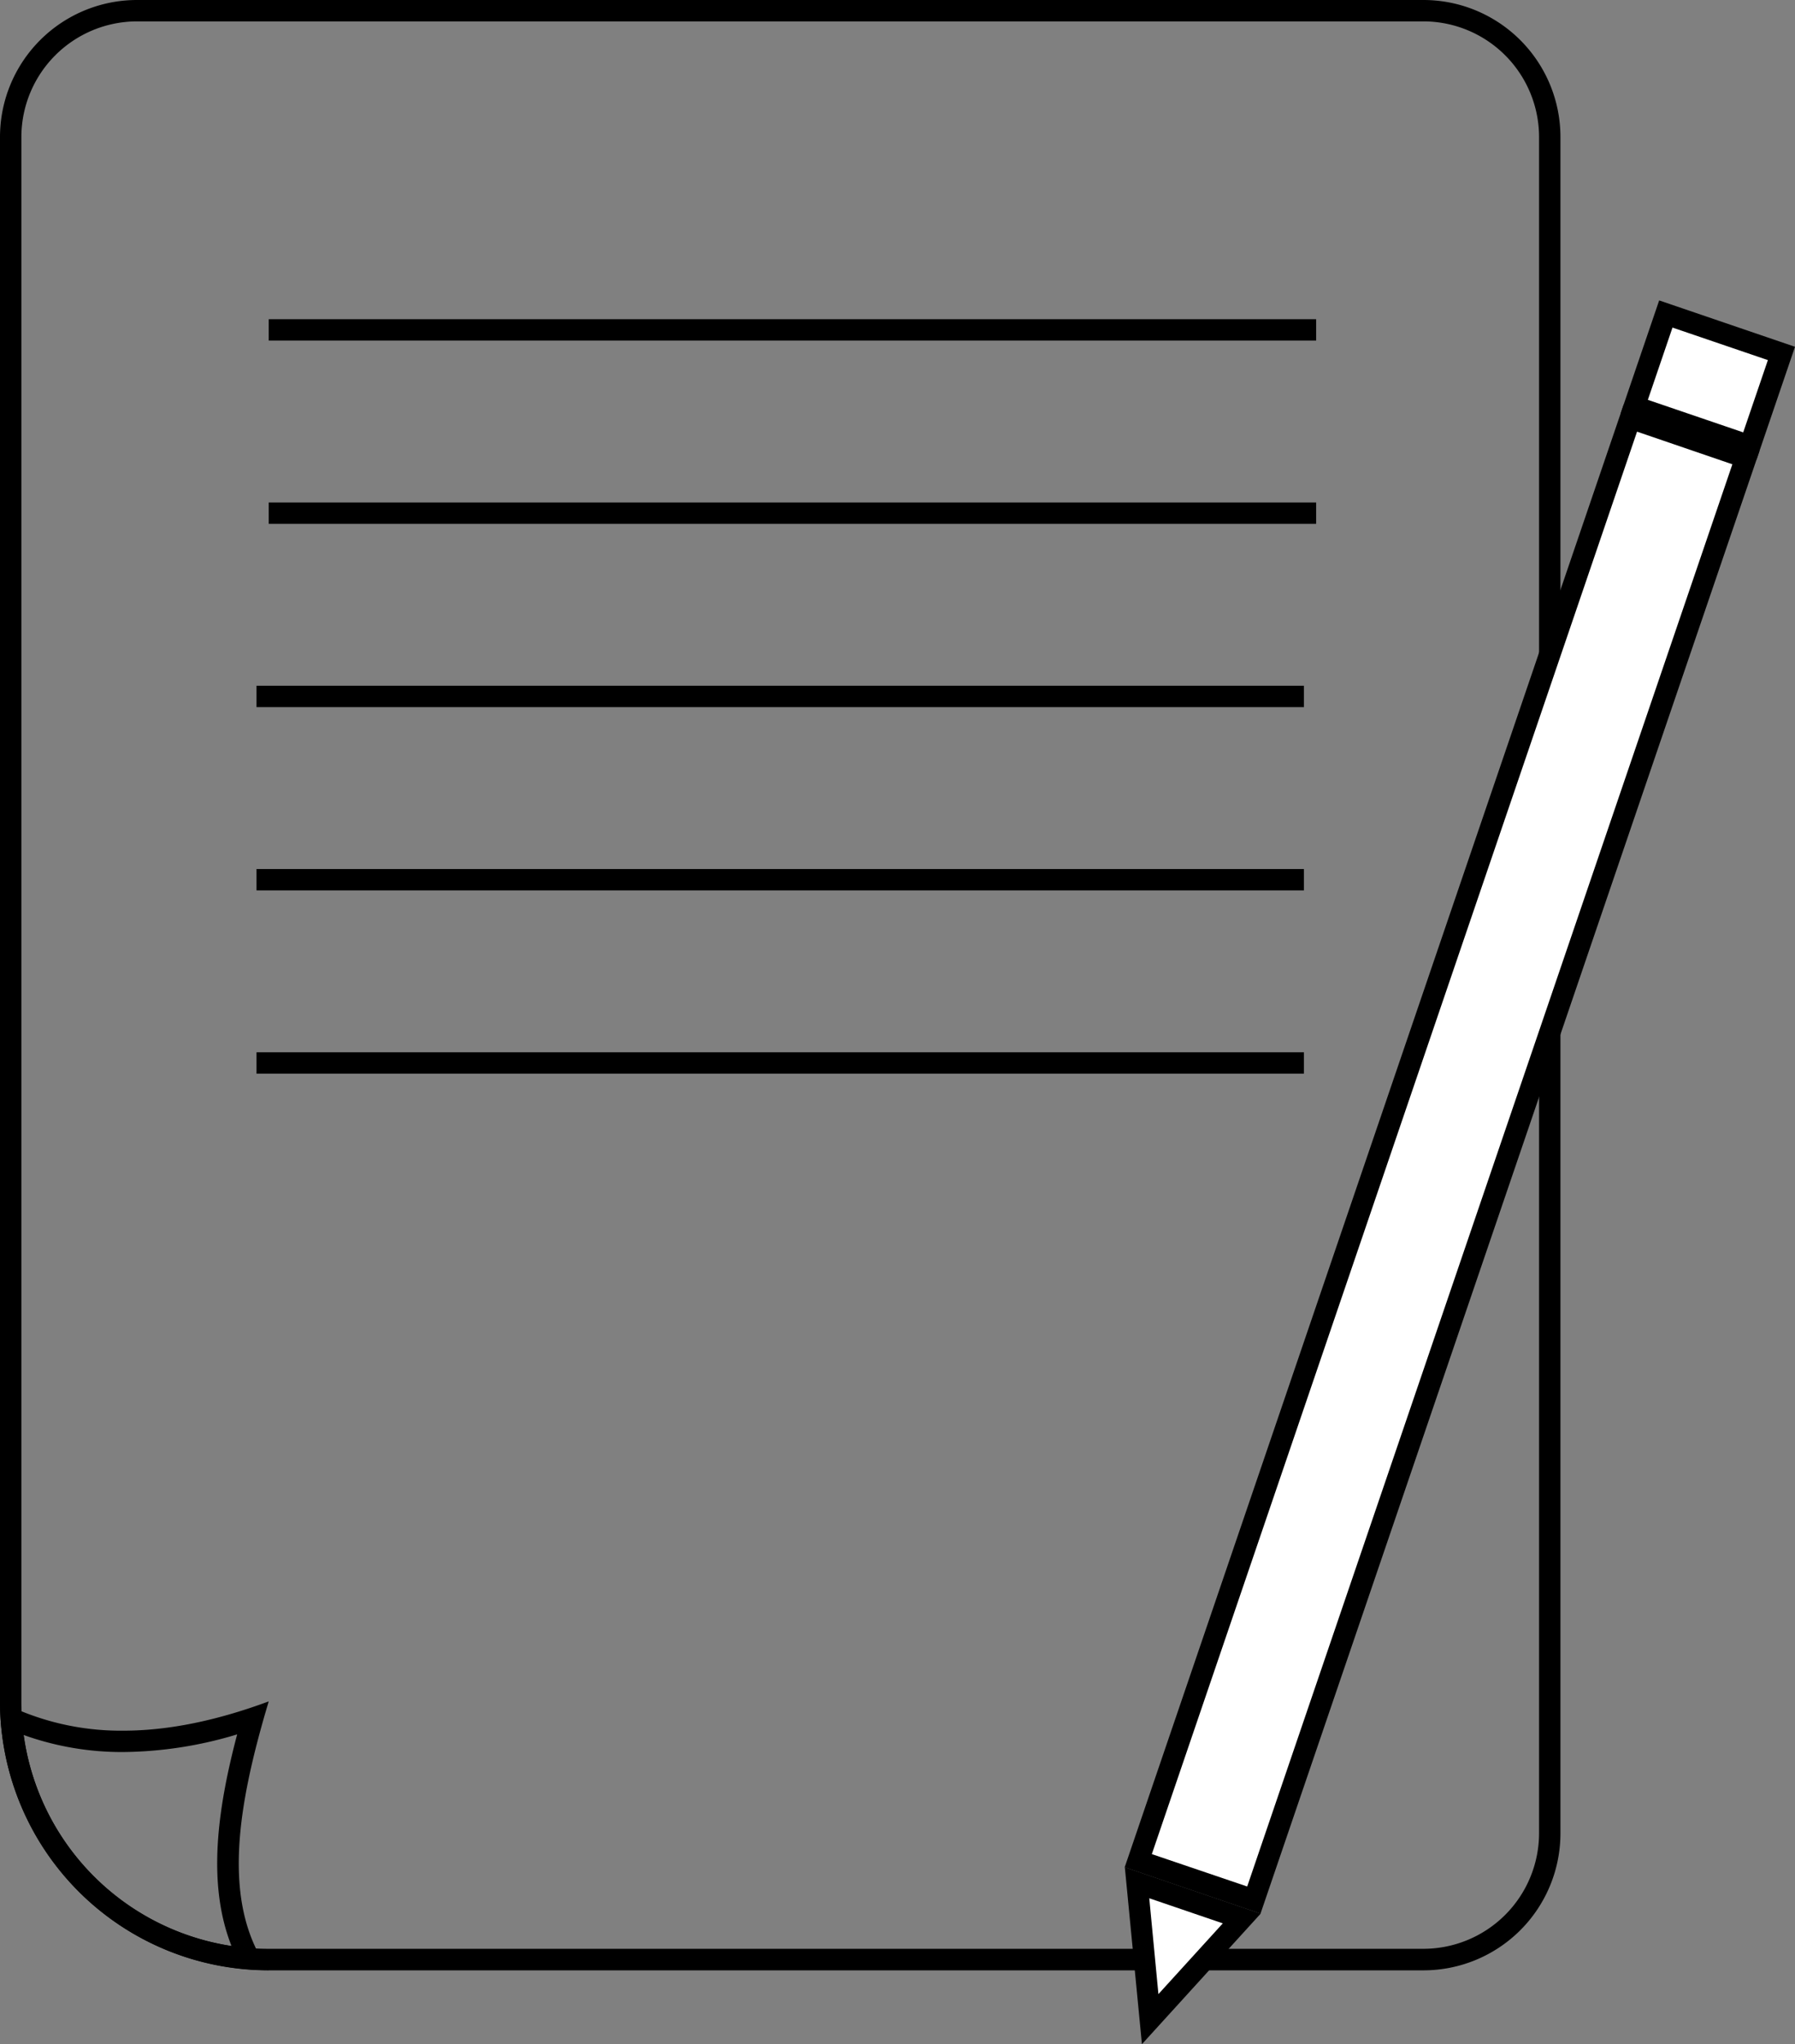
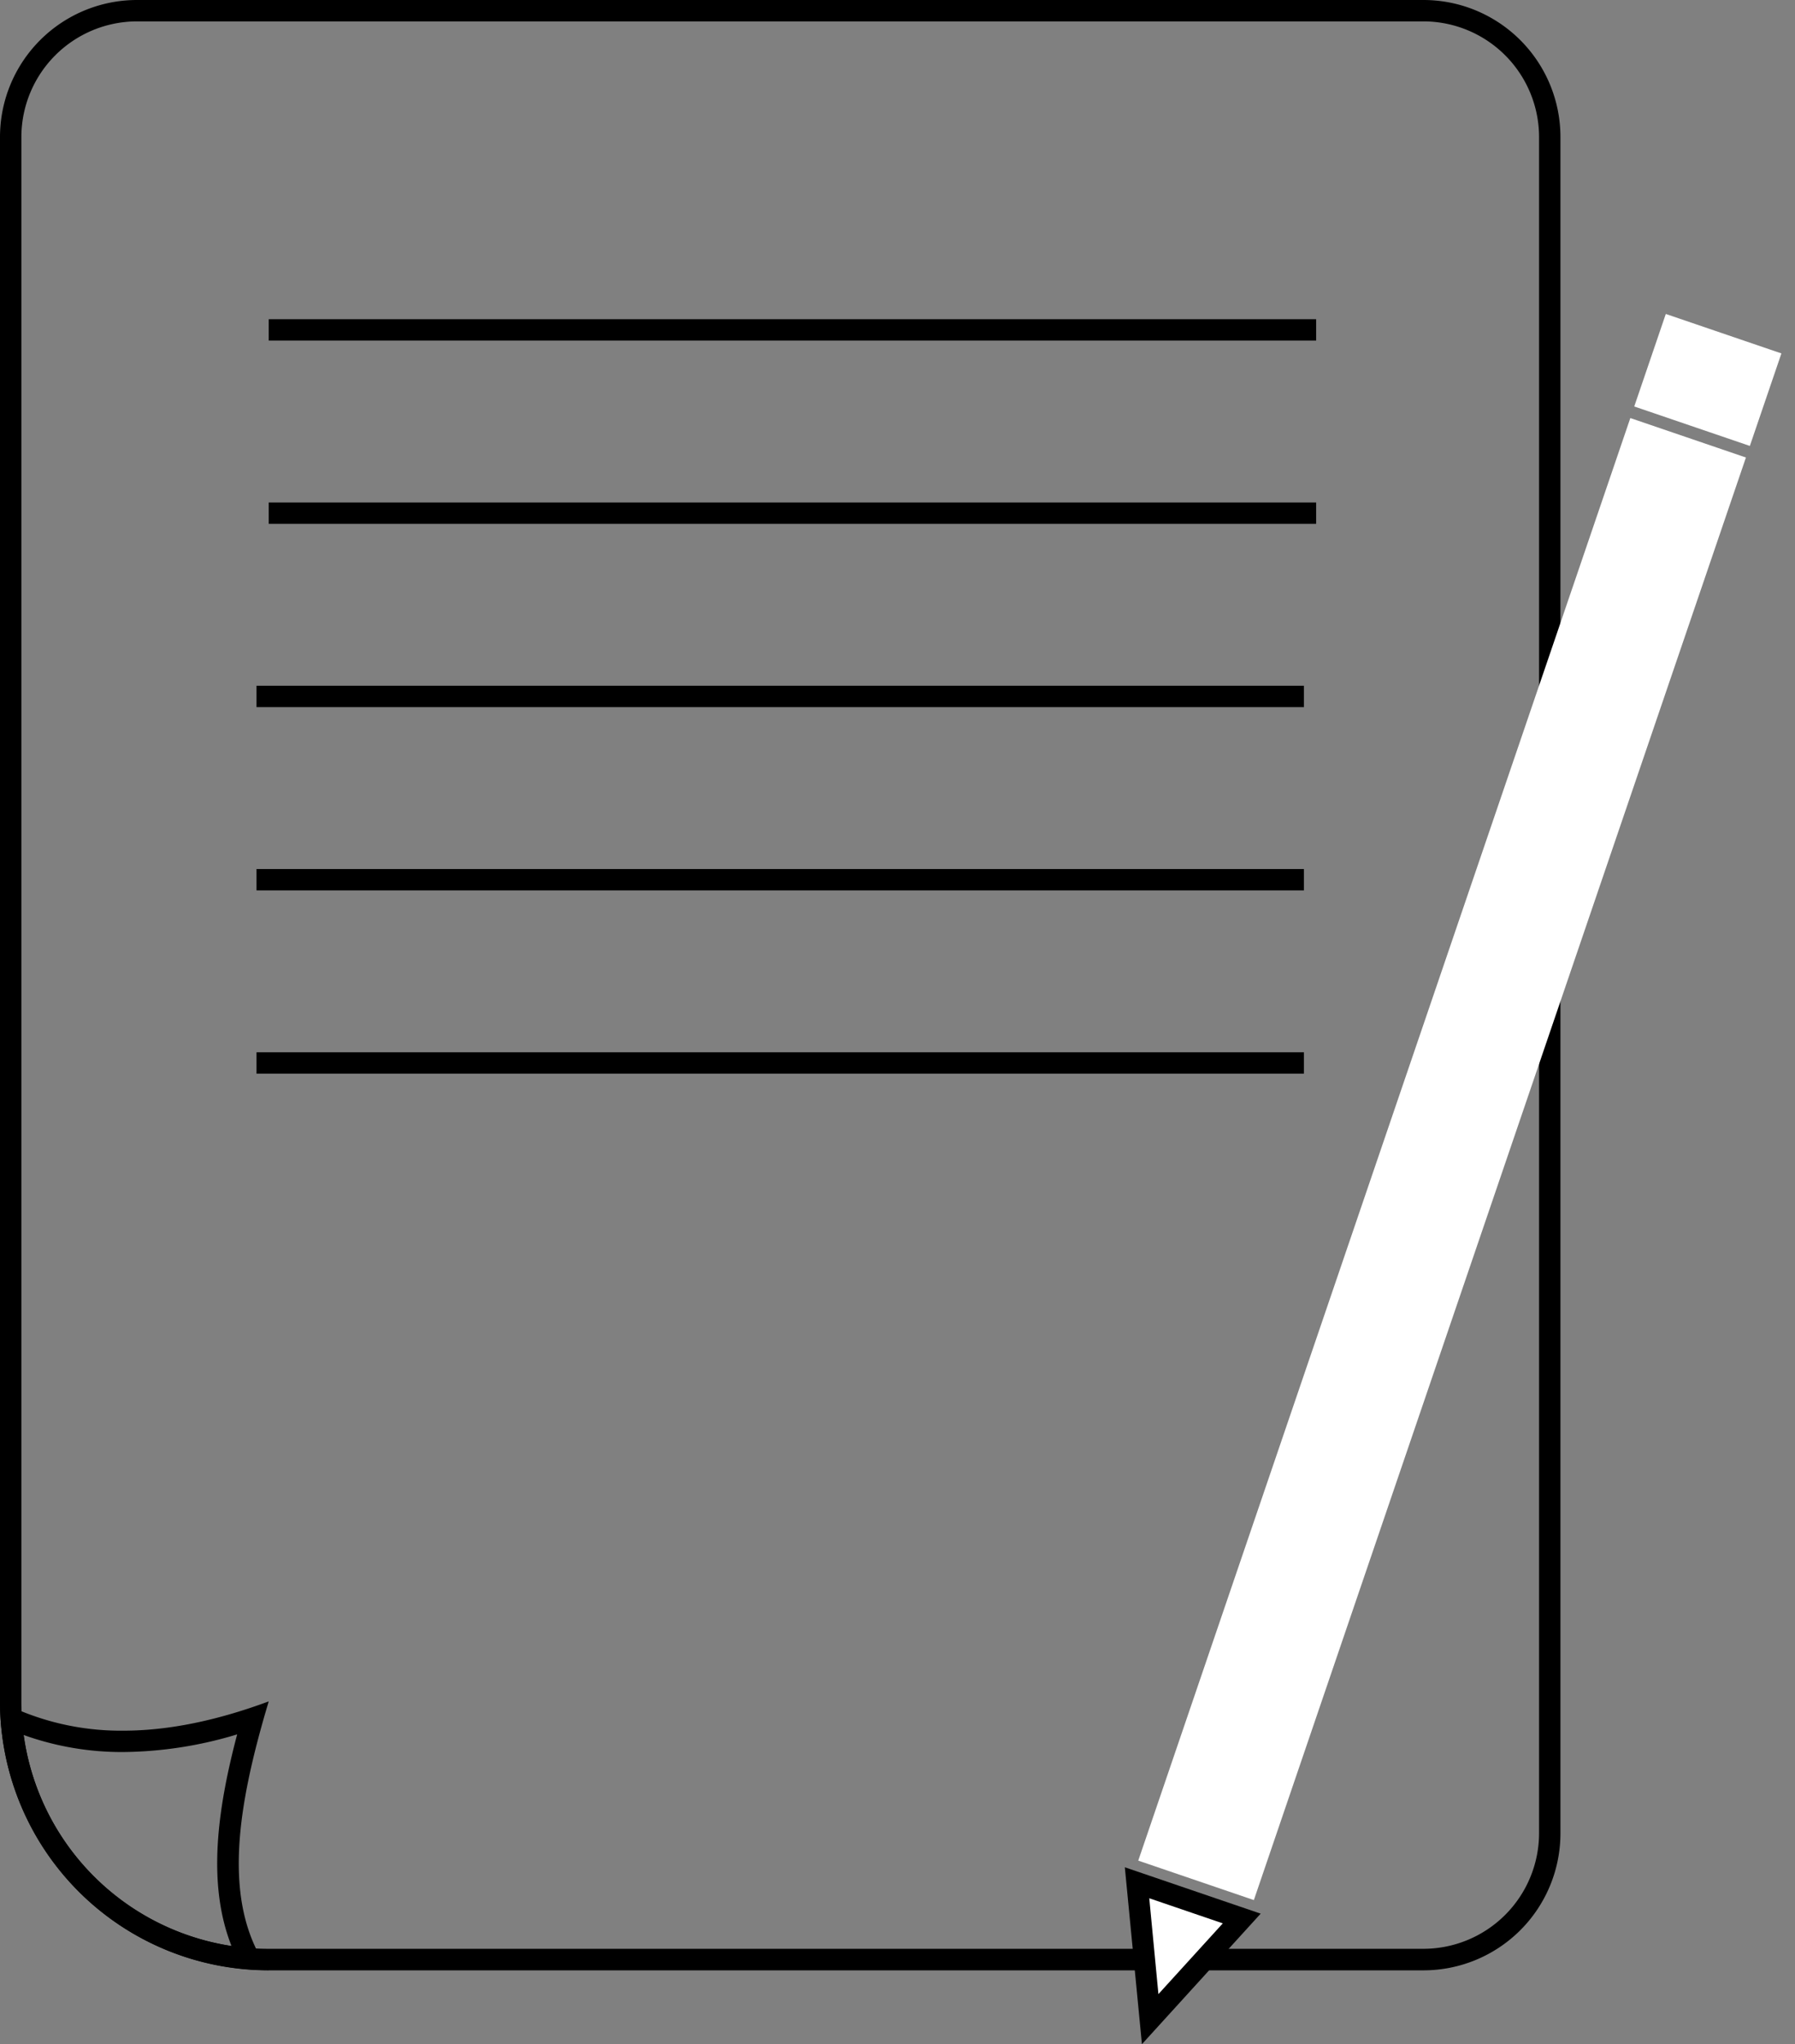
<svg xmlns="http://www.w3.org/2000/svg" id="Слой_1" data-name="Слой 1" viewBox="0 0 587.81 669.22">
  <rect x="0" y="0" width="587.81" height="669.22" fill="#808080" stroke="none" />
  <defs>
    <style>.cls-1,.cls-2{fill:#fff;}.cls-2{stroke:#000;stroke-miterlimit:10;stroke-width:7px;}</style>
  </defs>
  <path d="M1164.14,205A37.91,37.91,0,0,1,1202,242.86V798.14A37.91,37.91,0,0,1,1164.14,836H786a81,81,0,0,1-81-81V242.86A37.91,37.91,0,0,1,742.86,205h421.28m0-7H742.86A44.87,44.87,0,0,0,698,242.86V755.05a88,88,0,0,0,88,88h378.19A44.87,44.87,0,0,0,1209,798.14V242.86A44.87,44.87,0,0,0,1164.14,198Z" transform="translate(-698 -198)" />
  <path d="M775.66,765.81c-6.5,24.6-9.86,49-1.84,69.28A81.12,81.12,0,0,1,705.74,766a95.19,95.19,0,0,0,32.6,5.58,132,132,0,0,0,37.32-5.78M786,755c-16.44,6.09-32.38,9.59-47.66,9.59A86.24,86.24,0,0,1,698,755v0a88,88,0,0,0,88,88h0c-15.69-22.1-10.18-54,0-88Z" transform="translate(-698 -198)" />
  <rect class="cls-1" x="920.74" y="557.46" width="499" height="40" transform="translate(-452.18 1300.52) rotate(-71.16)" />
-   <path d="M1234.07,339.31,1265.3,350,1106.42,815.6,1075.19,805l158.88-465.64m-4.37-8.89L1066.3,809.31l44.48,15.18L1274.19,345.6l-44.49-15.18Z" transform="translate(-698 -198)" />
  <rect class="cls-1" x="1241.27" y="302.39" width="32" height="40" transform="translate(-151.86 1210.19) rotate(-71.16)" />
-   <path d="M1245.69,305.24l31.24,10.65-8.08,23.66-31.23-10.65,8.07-23.66m-4.36-8.89-12.59,36.91,44.48,15.18,12.59-36.91-44.48-15.18Z" transform="translate(-698 -198)" />
  <polygon class="cls-1" points="372.31 616.38 406.61 628.08 376.63 661.03 372.31 616.38" />
  <path d="M1074.32,819.44l24.11,8.23-21.08,23.16-3-31.39m-8-10.13,5.6,57.91,38.88-42.73-44.48-15.18Z" transform="translate(-698 -198)" />
  <line class="cls-2" x1="88" y1="108" x2="431" y2="108" />
  <line class="cls-2" x1="88" y1="168" x2="431" y2="168" />
  <line class="cls-2" x1="84" y1="228" x2="427" y2="228" />
  <line class="cls-2" x1="84" y1="288" x2="427" y2="288" />
  <line class="cls-2" x1="84" y1="348" x2="427" y2="348" />
</svg>